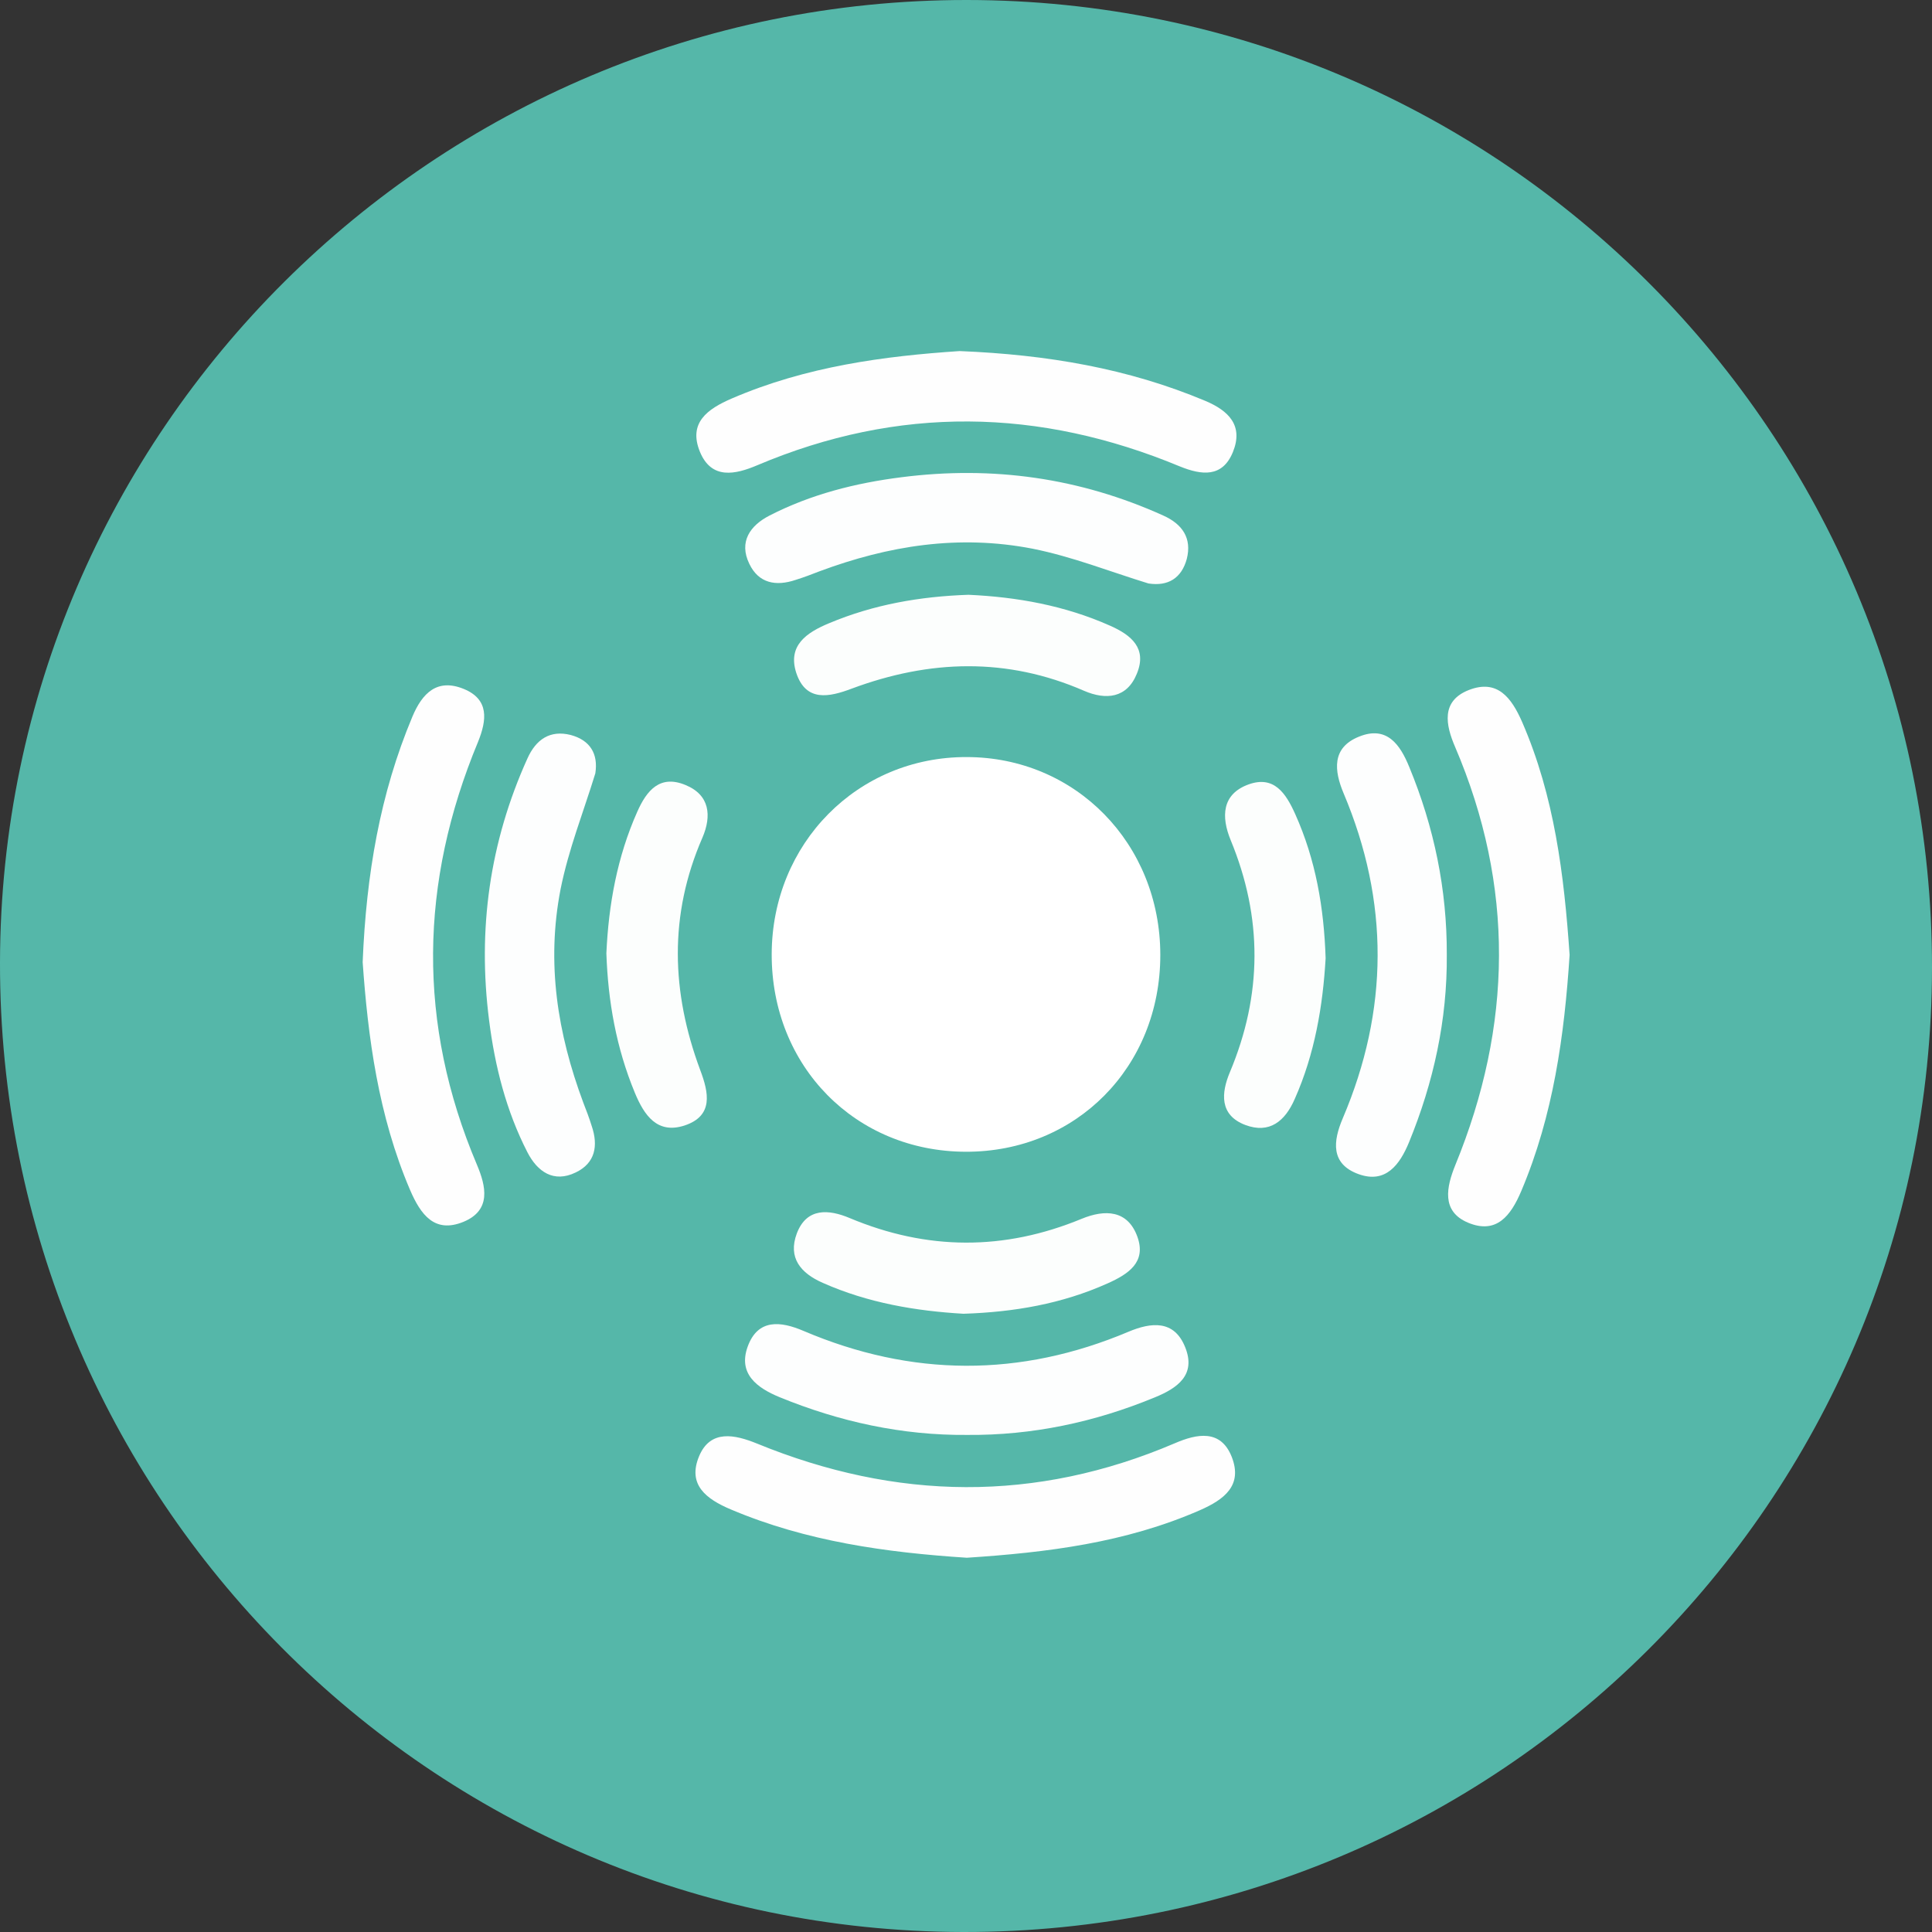
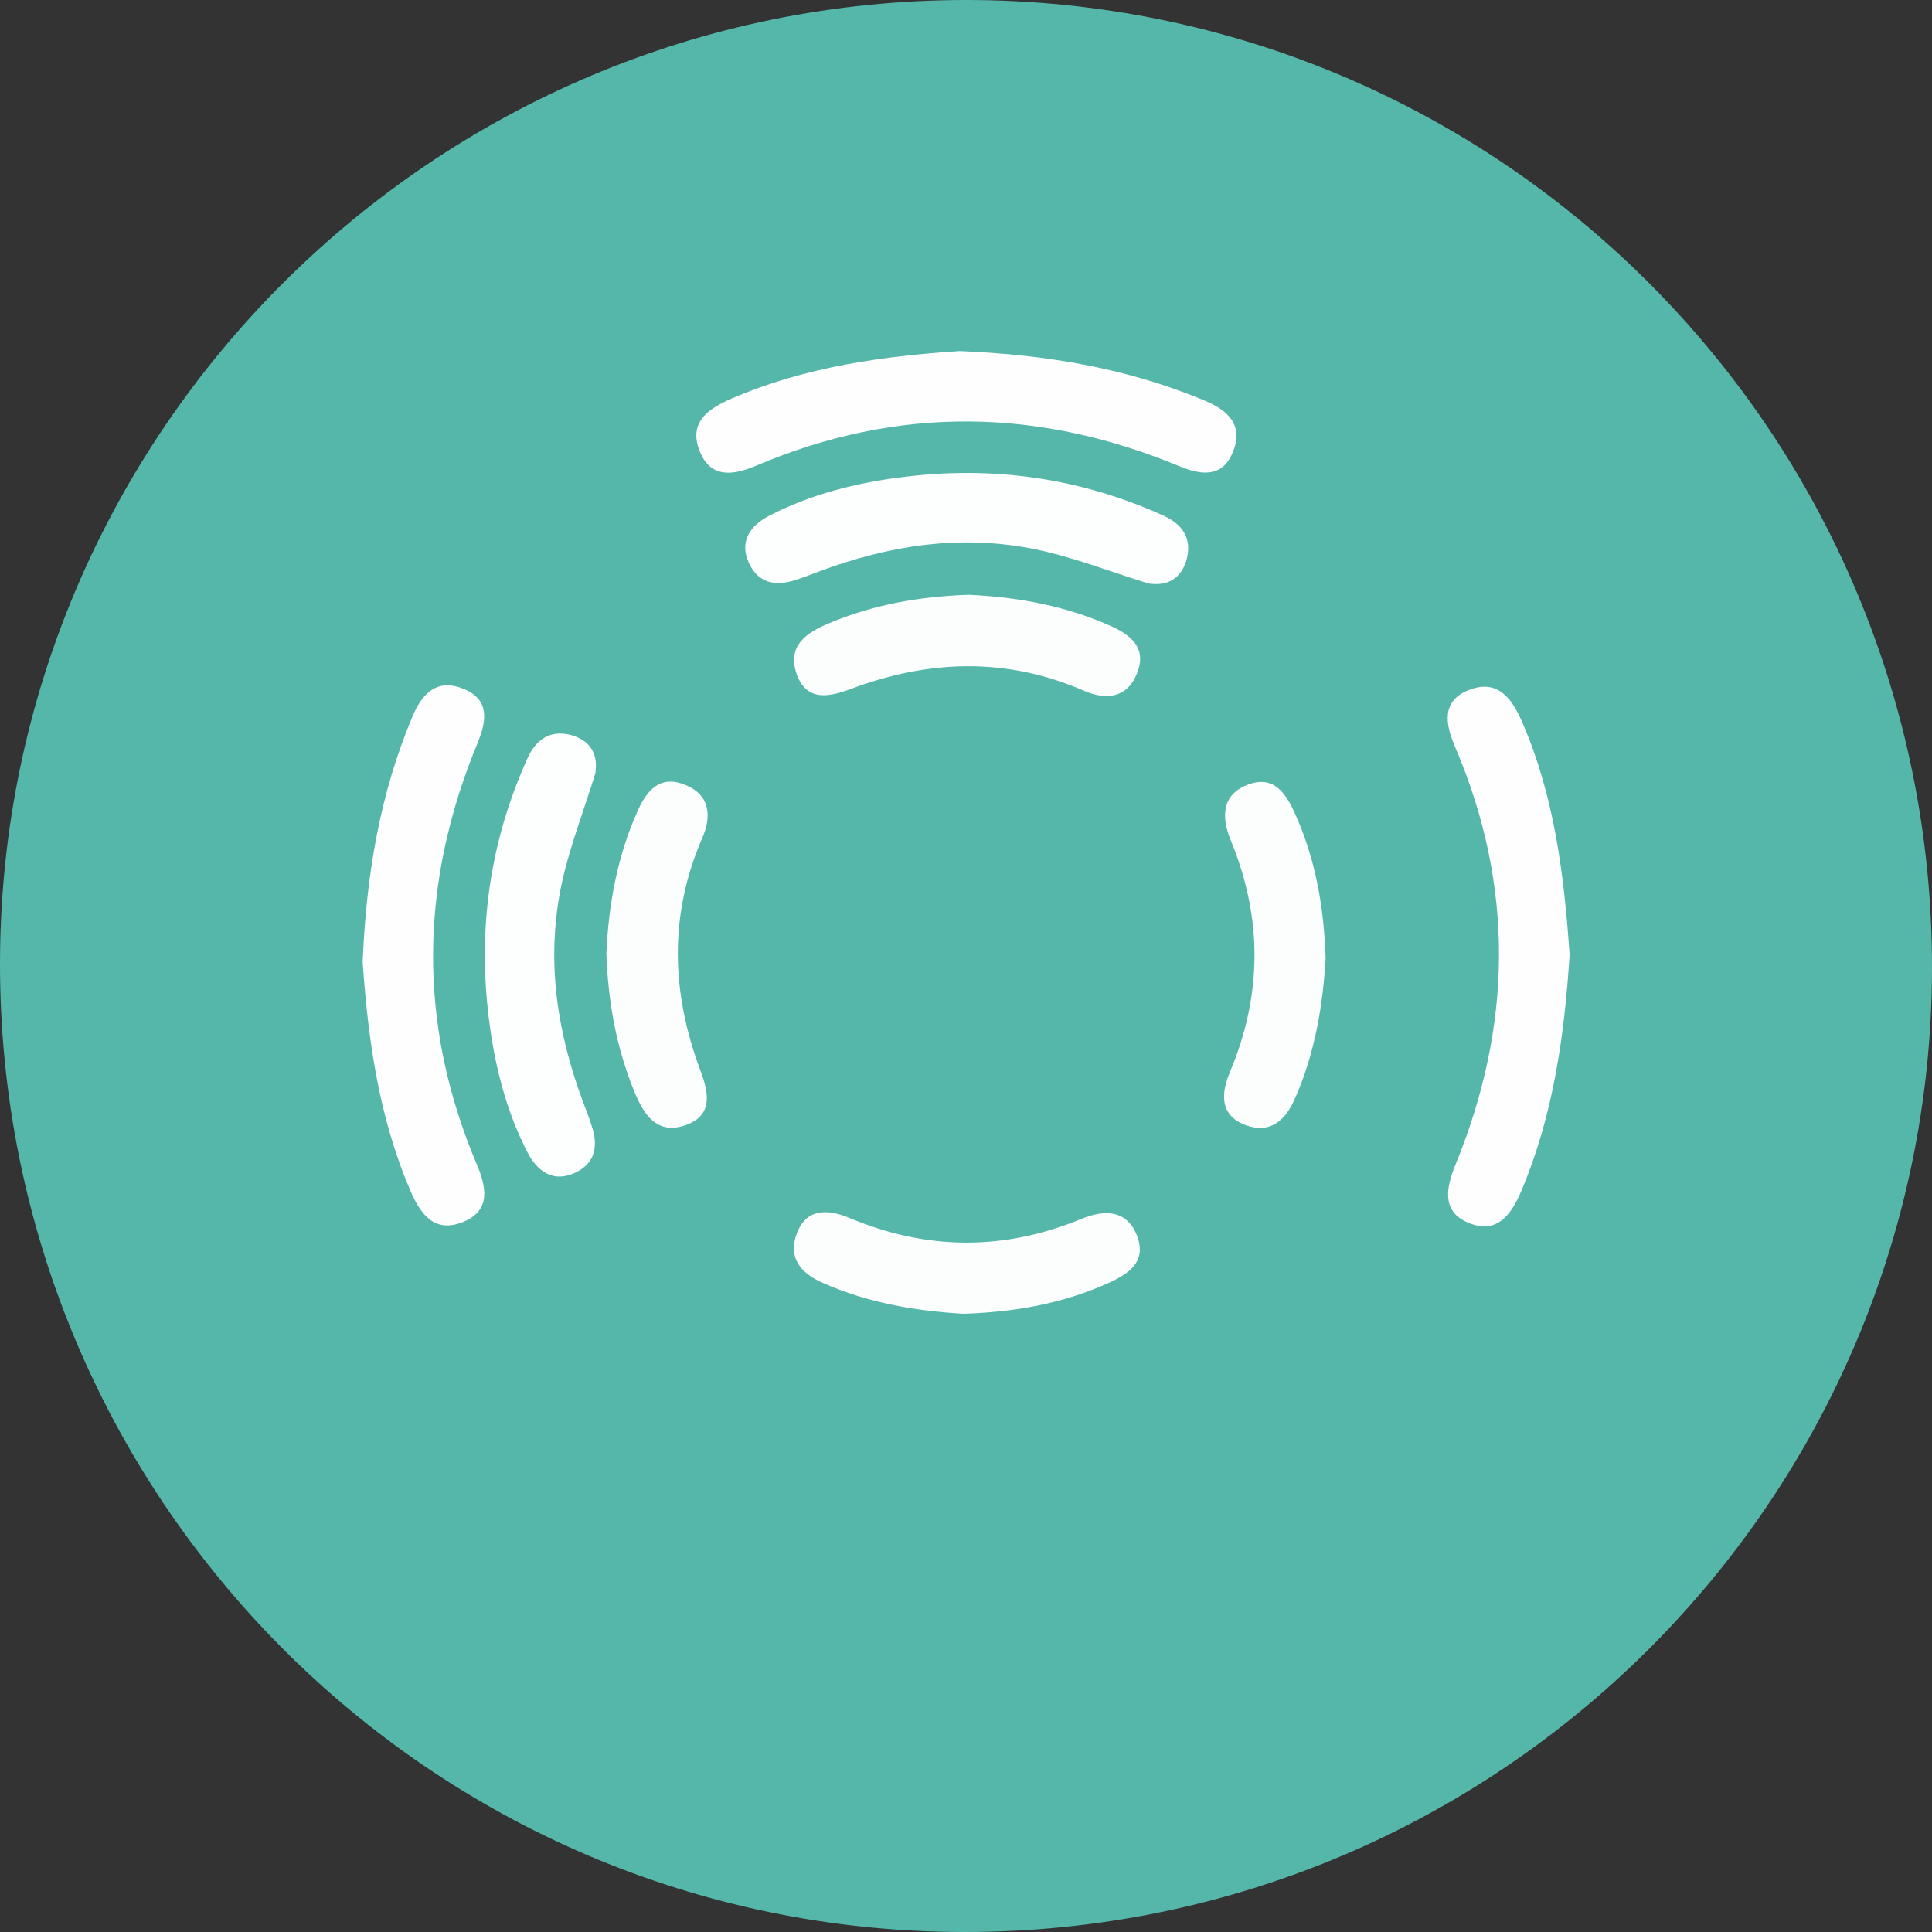
<svg xmlns="http://www.w3.org/2000/svg" id="Calque_1" x="0px" y="0px" viewBox="0 0 70 70" style="enable-background:new 0 0 70 70;" xml:space="preserve">
  <rect x="0" y="0" width="70" height="70" fill="#333333" stroke="none" />
  <style type="text/css">
	.st0{fill:#55B6A9;}
	.st1{fill:#FFFFFF;}
	.st2{fill:#55B7A9;}
	.st3{fill:#FEFEFE;}
	.st4{fill:#FDFEFE;}
	.st5{fill:#FCFEFD;}
	.st6{fill:#55B7AA;}
	.st7{fill:#5AB8AB;}
</style>
  <g>
    <path class="st2" d="M35.03,0C54.36,0.01,70.02,15.71,70,35.07C69.98,54.38,54.26,70.03,34.9,70C15.59,69.97-0.04,54.23,0,34.86   C0.04,15.62,15.75-0.01,35.03,0z" />
-     <path class="st1" d="M42.04,34.6c0,4.06-3.05,7.14-7.05,7.13c-4-0.01-7.04-3.1-7.03-7.16c0.01-4.01,3.11-7.15,7.06-7.14   C38.97,27.43,42.04,30.57,42.04,34.6z" />
    <path class="st3" d="M56.87,34.6c-0.19,2.92-0.59,5.81-1.75,8.55c-0.38,0.9-0.9,1.58-1.93,1.15c-0.98-0.41-0.78-1.3-0.46-2.09   c2.07-5.05,2.15-10.1-0.01-15.15c-0.34-0.79-0.52-1.66,0.5-2.06c1.03-0.4,1.54,0.27,1.93,1.16C56.32,28.85,56.67,31.7,56.87,34.6z" />
    <path class="st3" d="M13.14,34.86c0.13-3.18,0.63-6.1,1.8-8.89c0.36-0.86,0.9-1.4,1.86-1.01c0.93,0.38,0.84,1.13,0.52,1.92   c-2.12,5.1-2.21,10.2-0.04,15.32c0.33,0.78,0.53,1.65-0.49,2.07c-1.05,0.43-1.55-0.27-1.93-1.15   C13.7,40.41,13.33,37.56,13.14,34.86z" />
    <path class="st4" d="M21.57,28.02c-0.43,1.4-0.97,2.75-1.26,4.2c-0.52,2.68-0.11,5.22,0.82,7.72c0.11,0.28,0.22,0.57,0.31,0.86   c0.24,0.71,0.13,1.34-0.58,1.68c-0.8,0.39-1.39-0.03-1.75-0.73c-0.77-1.5-1.18-3.12-1.39-4.79c-0.42-3.29,0.02-6.45,1.39-9.48   c0.31-0.69,0.82-1.04,1.57-0.85C21.38,26.82,21.68,27.31,21.57,28.02z" />
-     <path class="st4" d="M52.42,34.59c0.02,2.36-0.48,4.63-1.37,6.8c-0.33,0.8-0.84,1.51-1.83,1.15c-1.02-0.37-0.92-1.2-0.57-2.02   c1.67-3.92,1.69-7.85,0.03-11.78c-0.34-0.81-0.44-1.65,0.56-2.05c1.01-0.41,1.49,0.29,1.82,1.1   C51.96,29.97,52.43,32.23,52.42,34.59z" />
    <path class="st5" d="M21.97,34.54c0.08-1.76,0.39-3.49,1.12-5.13c0.34-0.77,0.82-1.35,1.74-0.97c0.89,0.36,0.96,1.12,0.62,1.91   c-1.22,2.8-1.13,5.6-0.08,8.42c0.31,0.82,0.49,1.66-0.57,2.01c-0.99,0.32-1.46-0.37-1.8-1.19C22.33,37.97,22.03,36.29,21.97,34.54z   " />
    <path class="st5" d="M48.03,34.72c-0.1,1.72-0.39,3.46-1.12,5.1c-0.35,0.8-0.91,1.27-1.79,0.94c-0.95-0.36-0.87-1.17-0.56-1.91   c1.18-2.81,1.19-5.6,0.03-8.41c-0.35-0.85-0.32-1.67,0.65-2.02c0.92-0.33,1.35,0.32,1.69,1.08C47.67,31.15,47.97,32.88,48.03,34.72   z" />
-     <path class="st3" d="M35.03,56.44c-2.92-0.19-5.81-0.59-8.55-1.75c-0.9-0.38-1.58-0.9-1.15-1.93c0.41-0.98,1.3-0.78,2.09-0.46   c5.05,2.07,10.1,2.15,15.15-0.01c0.79-0.34,1.66-0.52,2.06,0.5c0.4,1.03-0.27,1.54-1.16,1.93C40.77,55.9,37.93,56.25,35.03,56.44z" />
    <path class="st3" d="M34.77,12.72c3.18,0.13,6.1,0.63,8.89,1.8c0.86,0.36,1.4,0.9,1.01,1.86c-0.38,0.93-1.13,0.84-1.92,0.52   c-5.1-2.12-10.2-2.21-15.32-0.04c-0.78,0.33-1.65,0.53-2.07-0.49c-0.43-1.05,0.27-1.55,1.15-1.93   C29.22,13.27,32.06,12.9,34.77,12.72z" />
    <path class="st4" d="M41.61,21.14c-1.4-0.43-2.75-0.97-4.2-1.26c-2.68-0.52-5.22-0.11-7.72,0.82c-0.28,0.11-0.57,0.22-0.86,0.31   c-0.71,0.24-1.34,0.13-1.68-0.58c-0.39-0.8,0.03-1.39,0.73-1.75c1.5-0.77,3.12-1.18,4.79-1.39c3.29-0.42,6.45,0.02,9.48,1.39   c0.69,0.31,1.04,0.82,0.85,1.57C42.81,20.95,42.32,21.25,41.61,21.14z" />
-     <path class="st4" d="M35.04,51.99c-2.36,0.02-4.63-0.48-6.8-1.37c-0.8-0.33-1.51-0.84-1.15-1.83c0.37-1.02,1.2-0.92,2.02-0.57   c3.92,1.67,7.85,1.69,11.78,0.03c0.81-0.34,1.65-0.44,2.05,0.56c0.41,1.01-0.29,1.49-1.1,1.82C39.66,51.53,37.4,52.01,35.04,51.99z   " />
    <path class="st5" d="M35.09,21.55c1.76,0.08,3.49,0.39,5.13,1.12c0.77,0.34,1.35,0.82,0.97,1.74c-0.36,0.89-1.12,0.96-1.91,0.62   c-2.8-1.22-5.6-1.13-8.42-0.08c-0.82,0.31-1.66,0.49-2.01-0.57c-0.32-0.99,0.37-1.46,1.19-1.8C31.66,21.9,33.34,21.61,35.09,21.55z   " />
    <path class="st5" d="M34.91,47.6c-1.72-0.1-3.46-0.39-5.1-1.12c-0.8-0.35-1.27-0.91-0.94-1.79c0.36-0.95,1.17-0.87,1.91-0.56   c2.81,1.18,5.6,1.19,8.41,0.03c0.85-0.35,1.67-0.32,2.02,0.65c0.33,0.92-0.32,1.35-1.08,1.69C38.48,47.24,36.75,47.54,34.91,47.6z" />
  </g>
</svg>